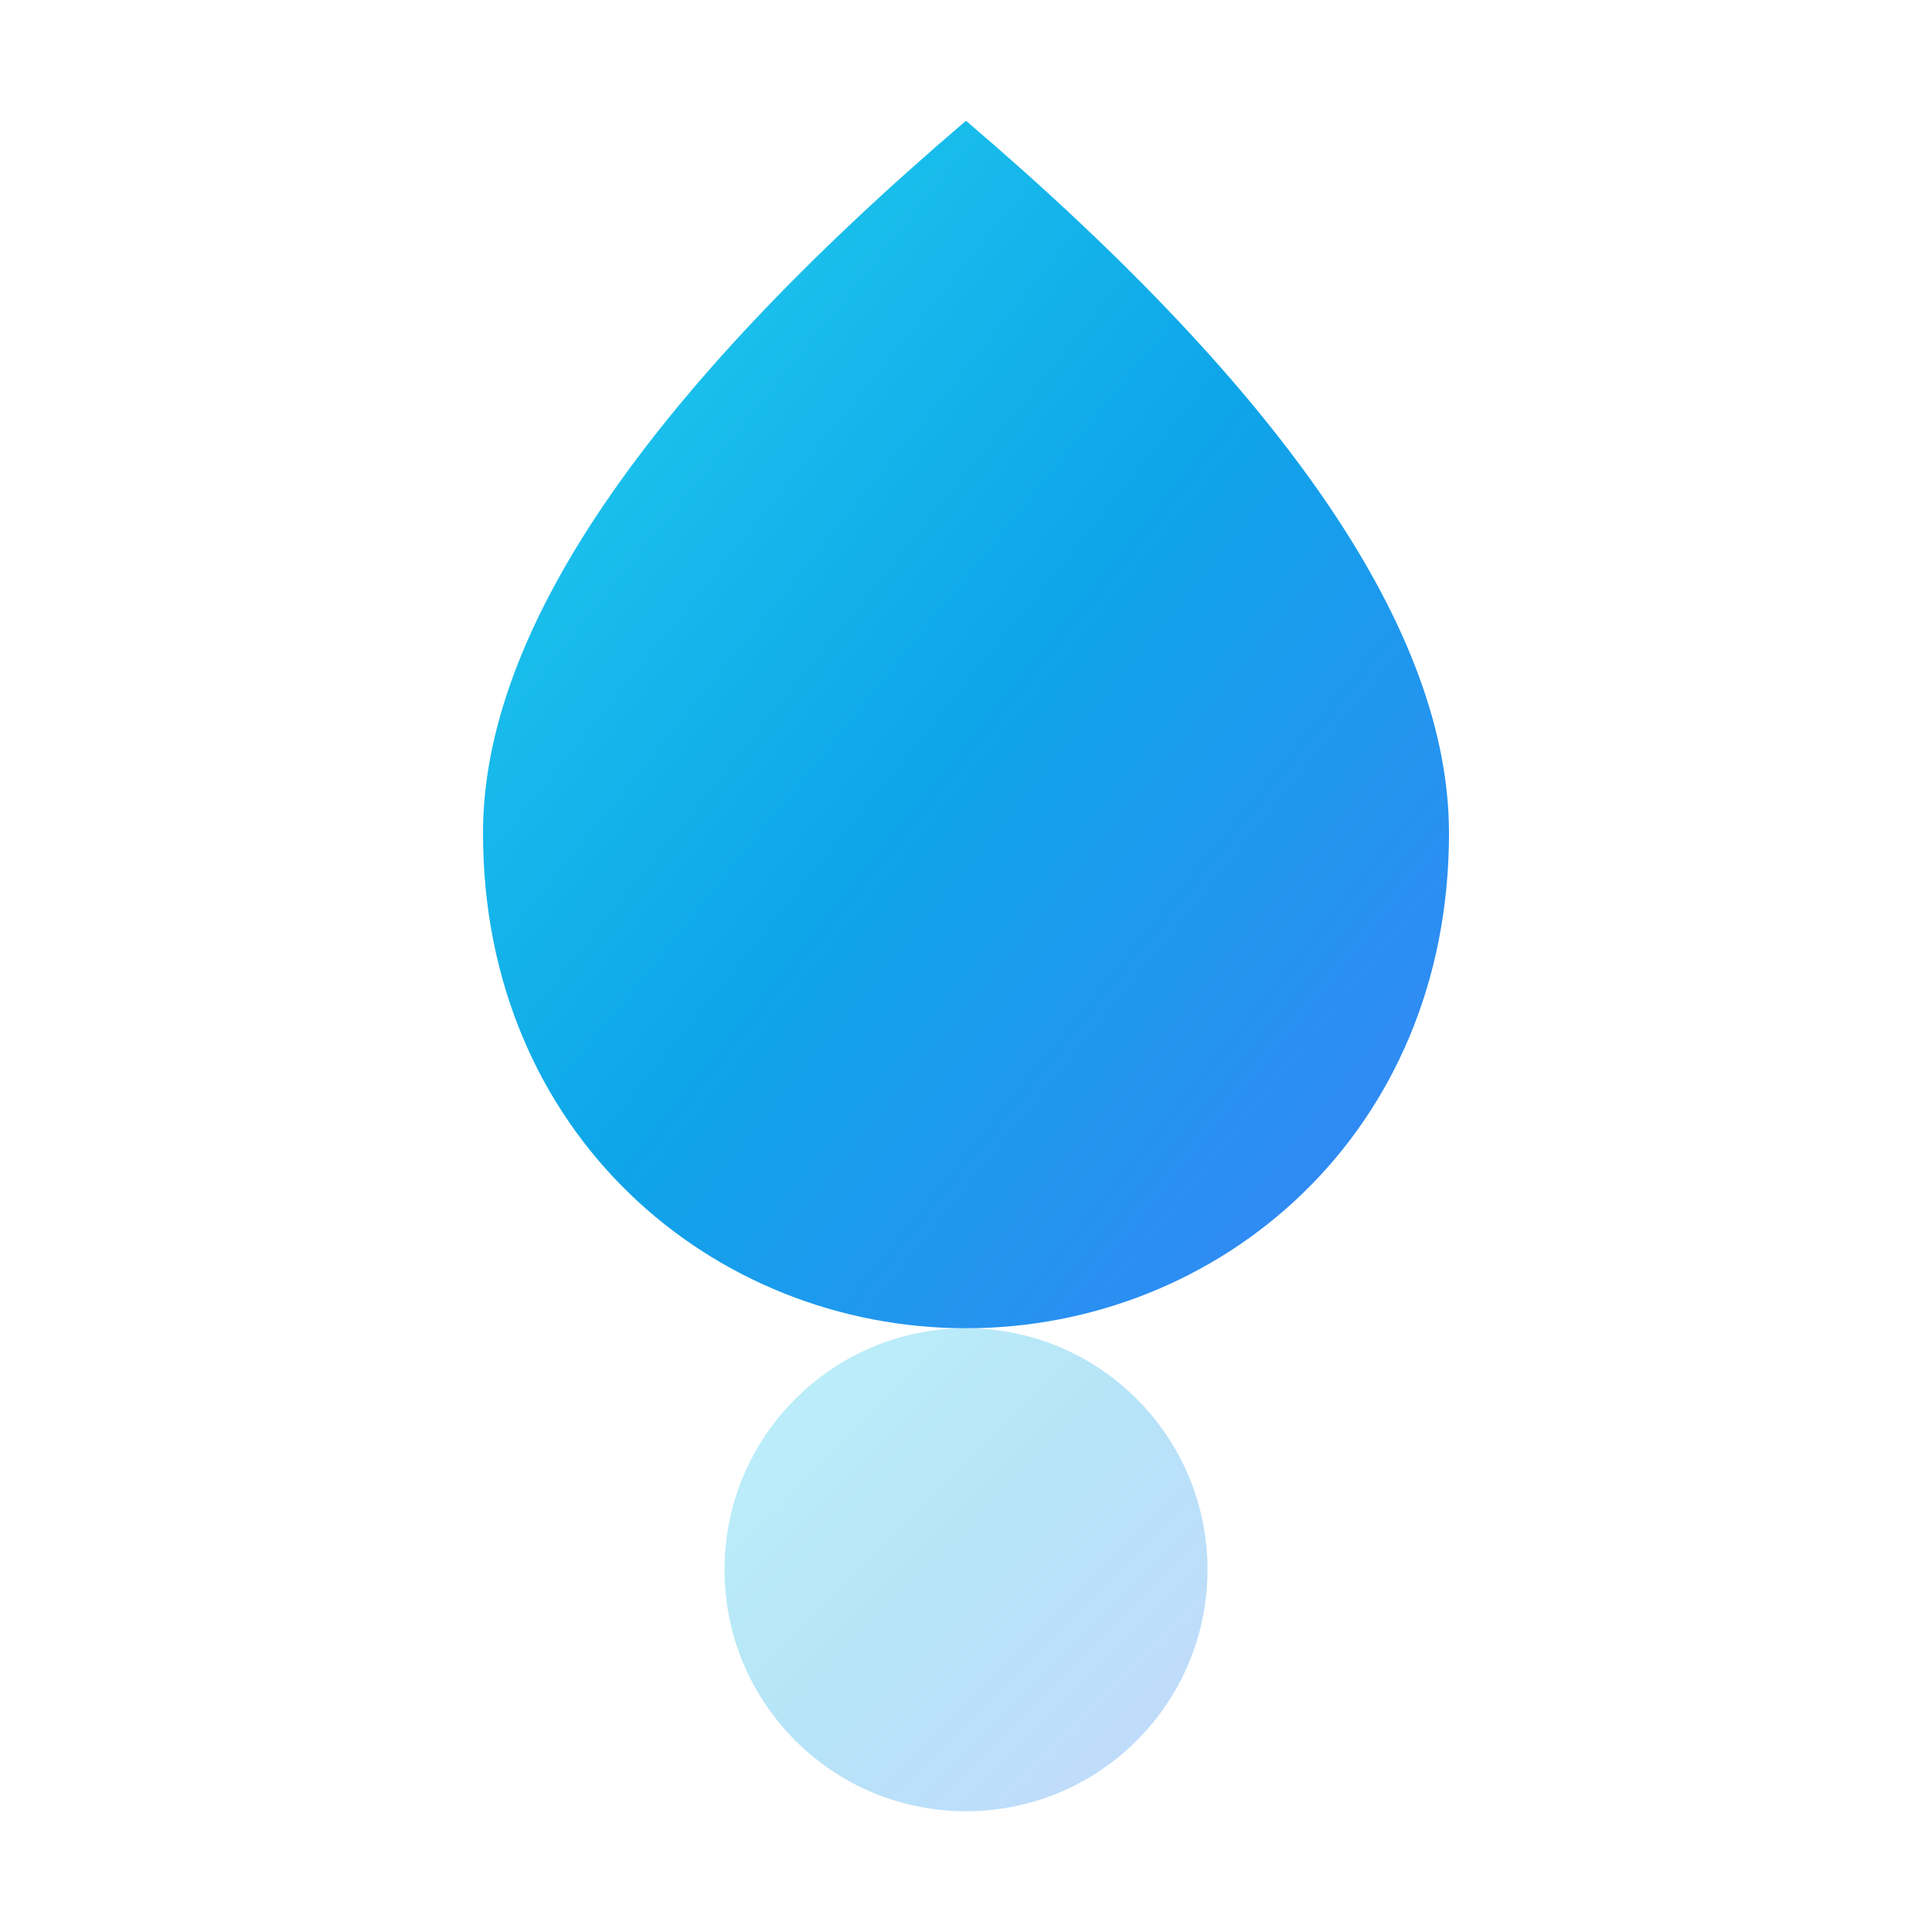
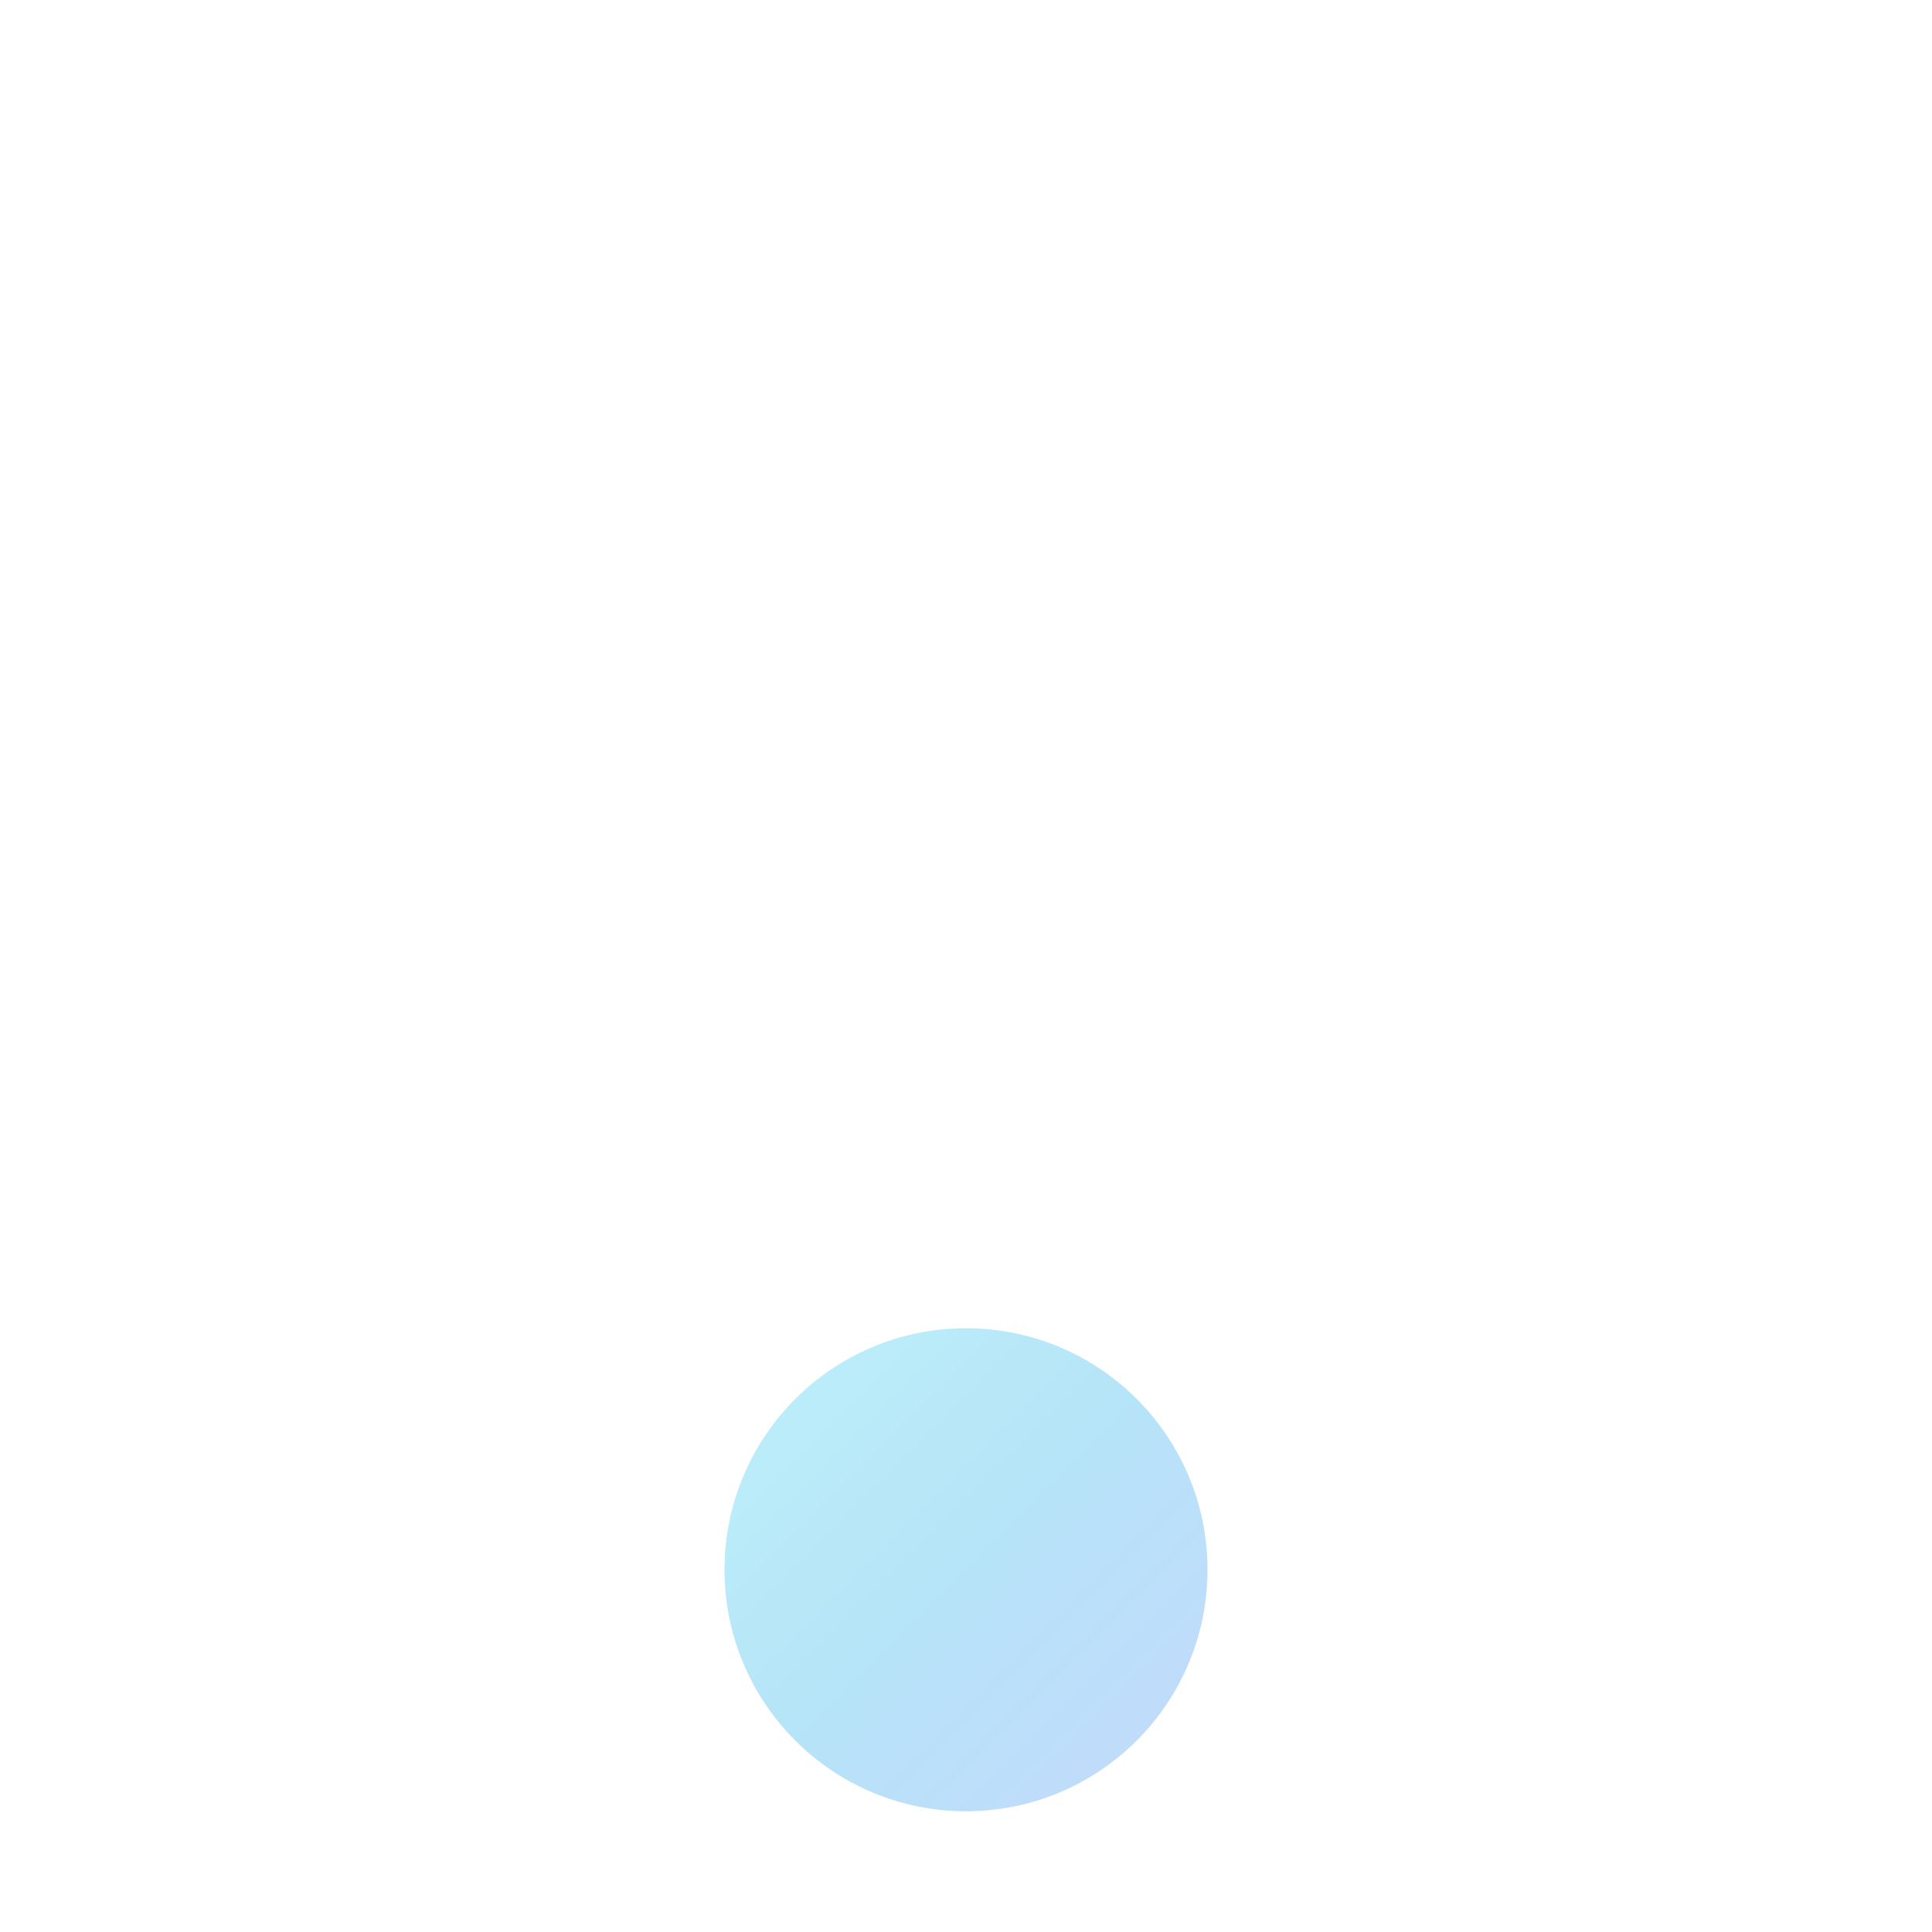
<svg xmlns="http://www.w3.org/2000/svg" viewBox="0 0 32 32">
  <defs>
    <linearGradient id="aqua-gradient" x1="0%" y1="0%" x2="100%" y2="100%">
      <stop offset="0%" style="stop-color:#22d3ee;stop-opacity:1" />
      <stop offset="50%" style="stop-color:#0ea5e9;stop-opacity:1" />
      <stop offset="100%" style="stop-color:#3b82f6;stop-opacity:1" />
    </linearGradient>
  </defs>
-   <path fill="url(#aqua-gradient)" d="M16 2C10.67 6.55 8 10.48 8 13.8c0 4.98 3.8 8.2 8 8.2s8-3.22 8-8.2c0-3.32-2.67-7.25-8-11.8z" />
  <circle cx="16" cy="26" r="4" fill="url(#aqua-gradient)" opacity="0.3" />
</svg>